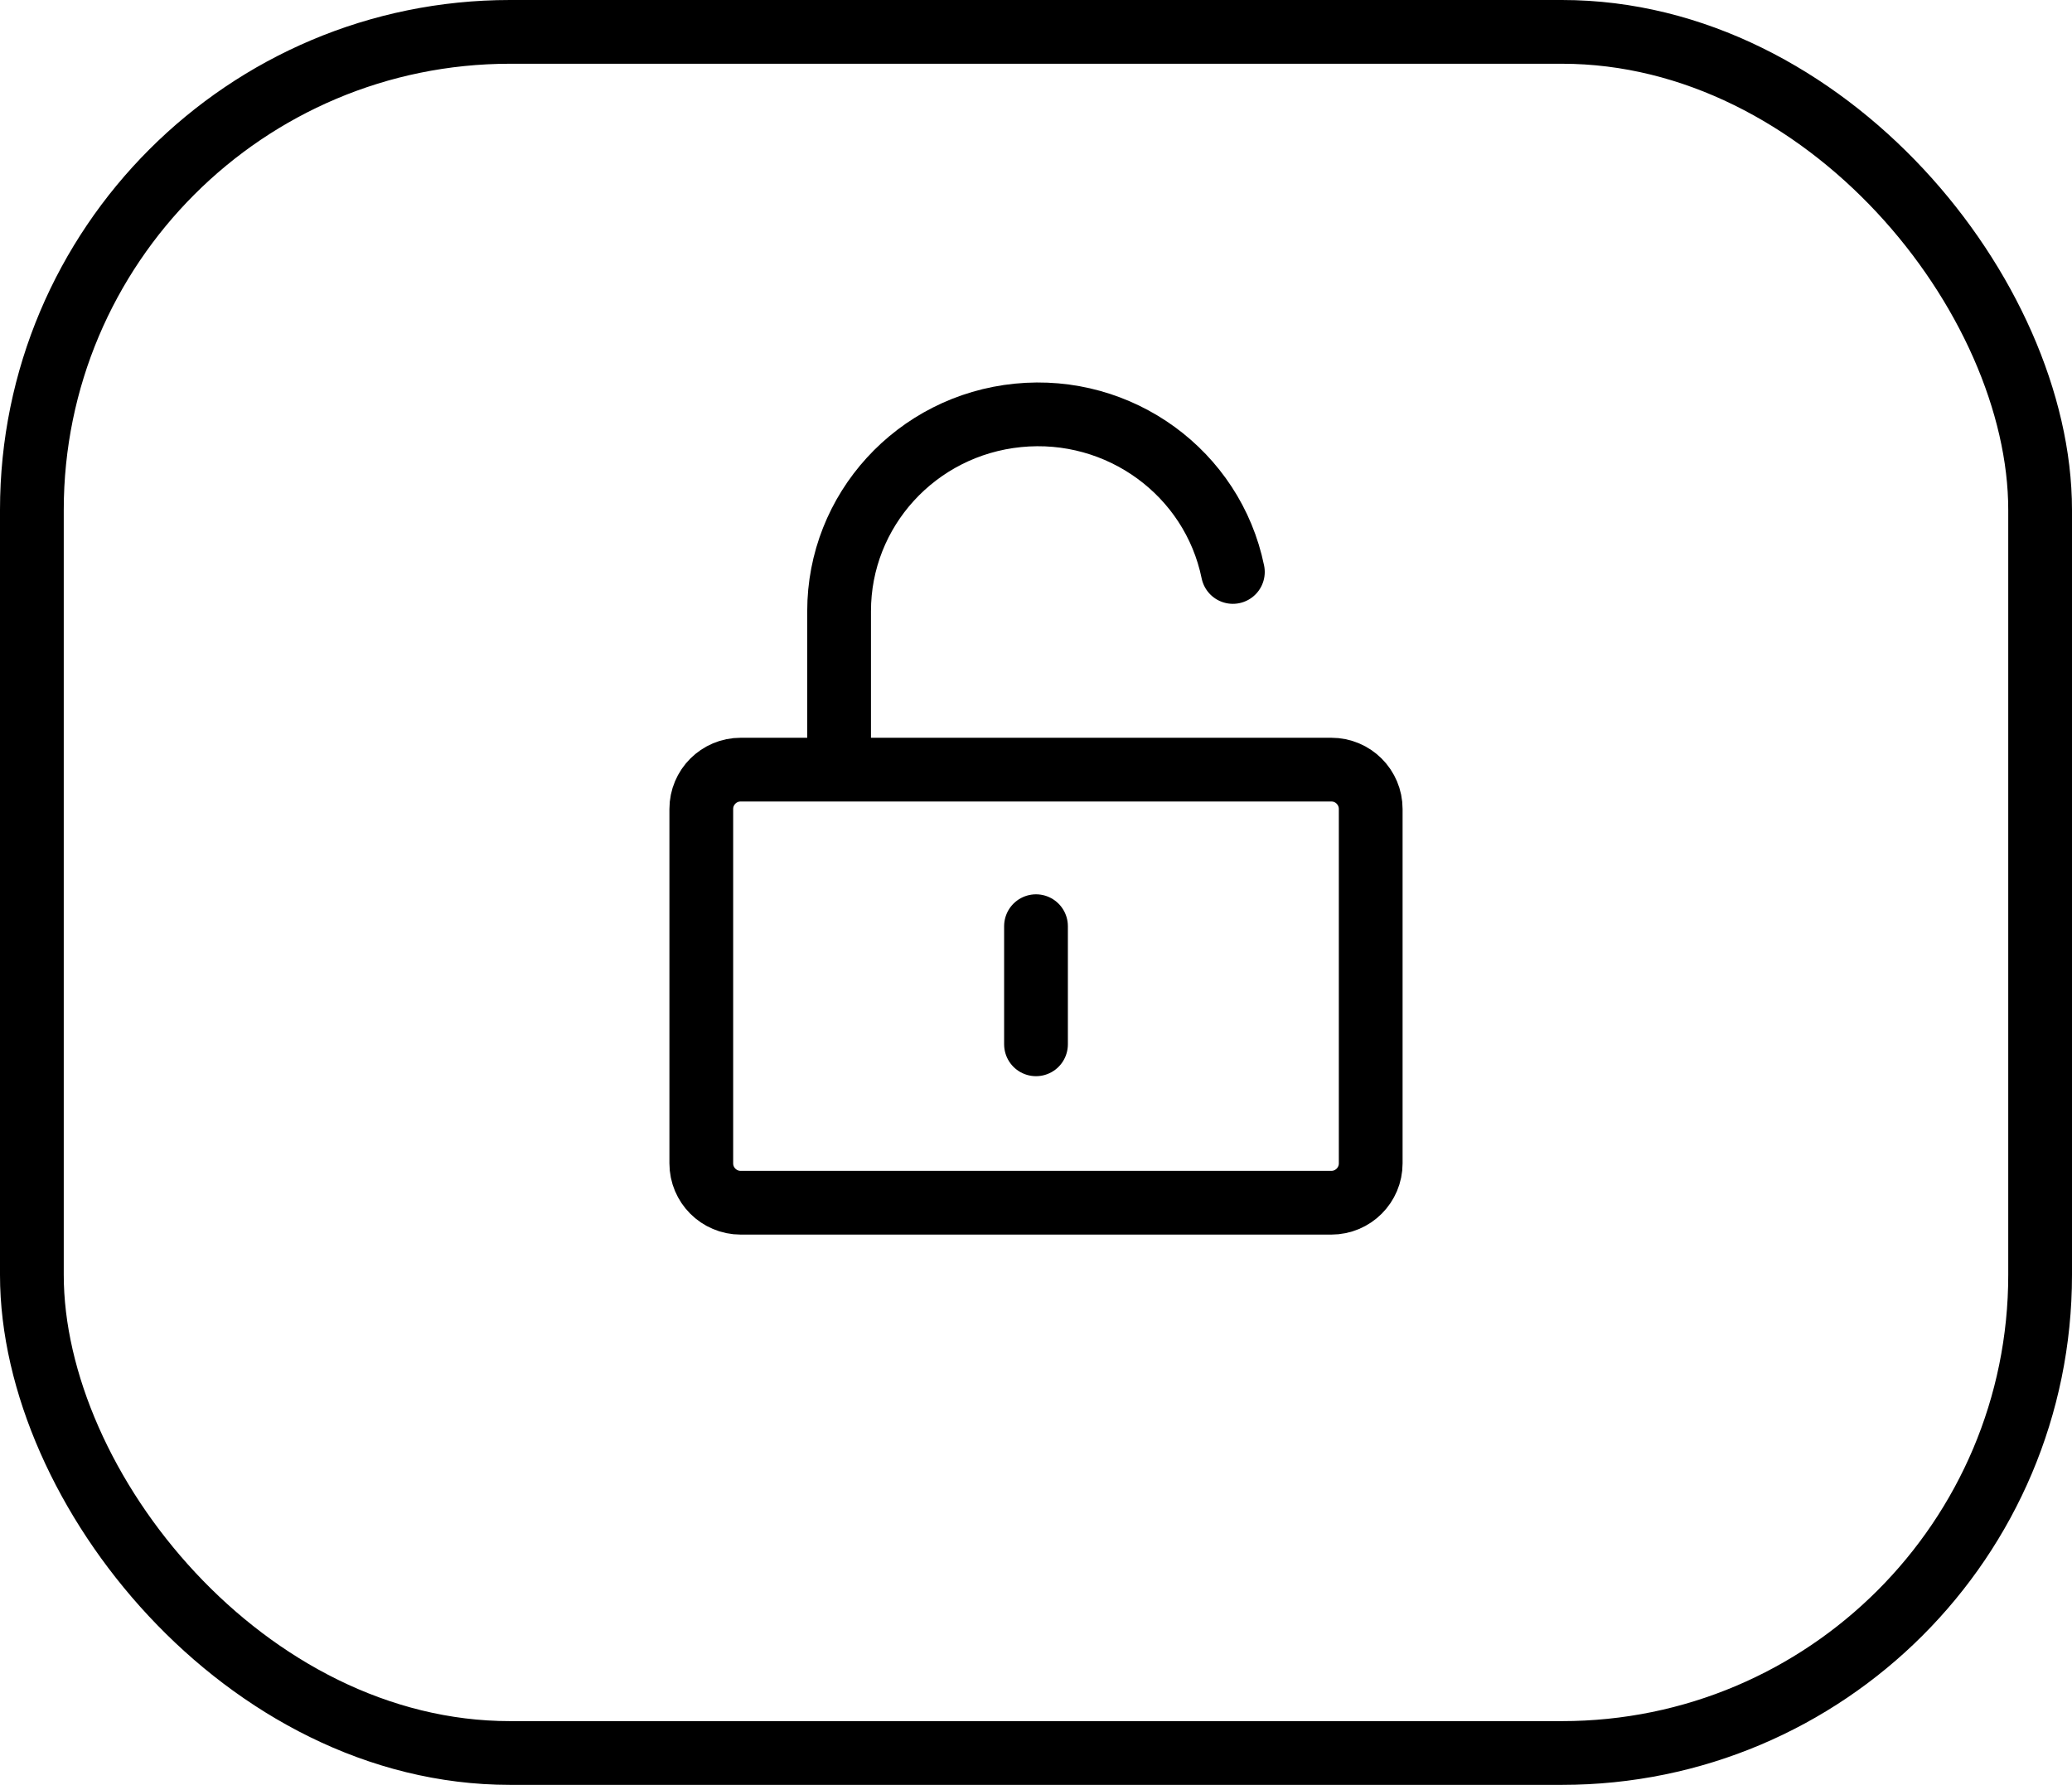
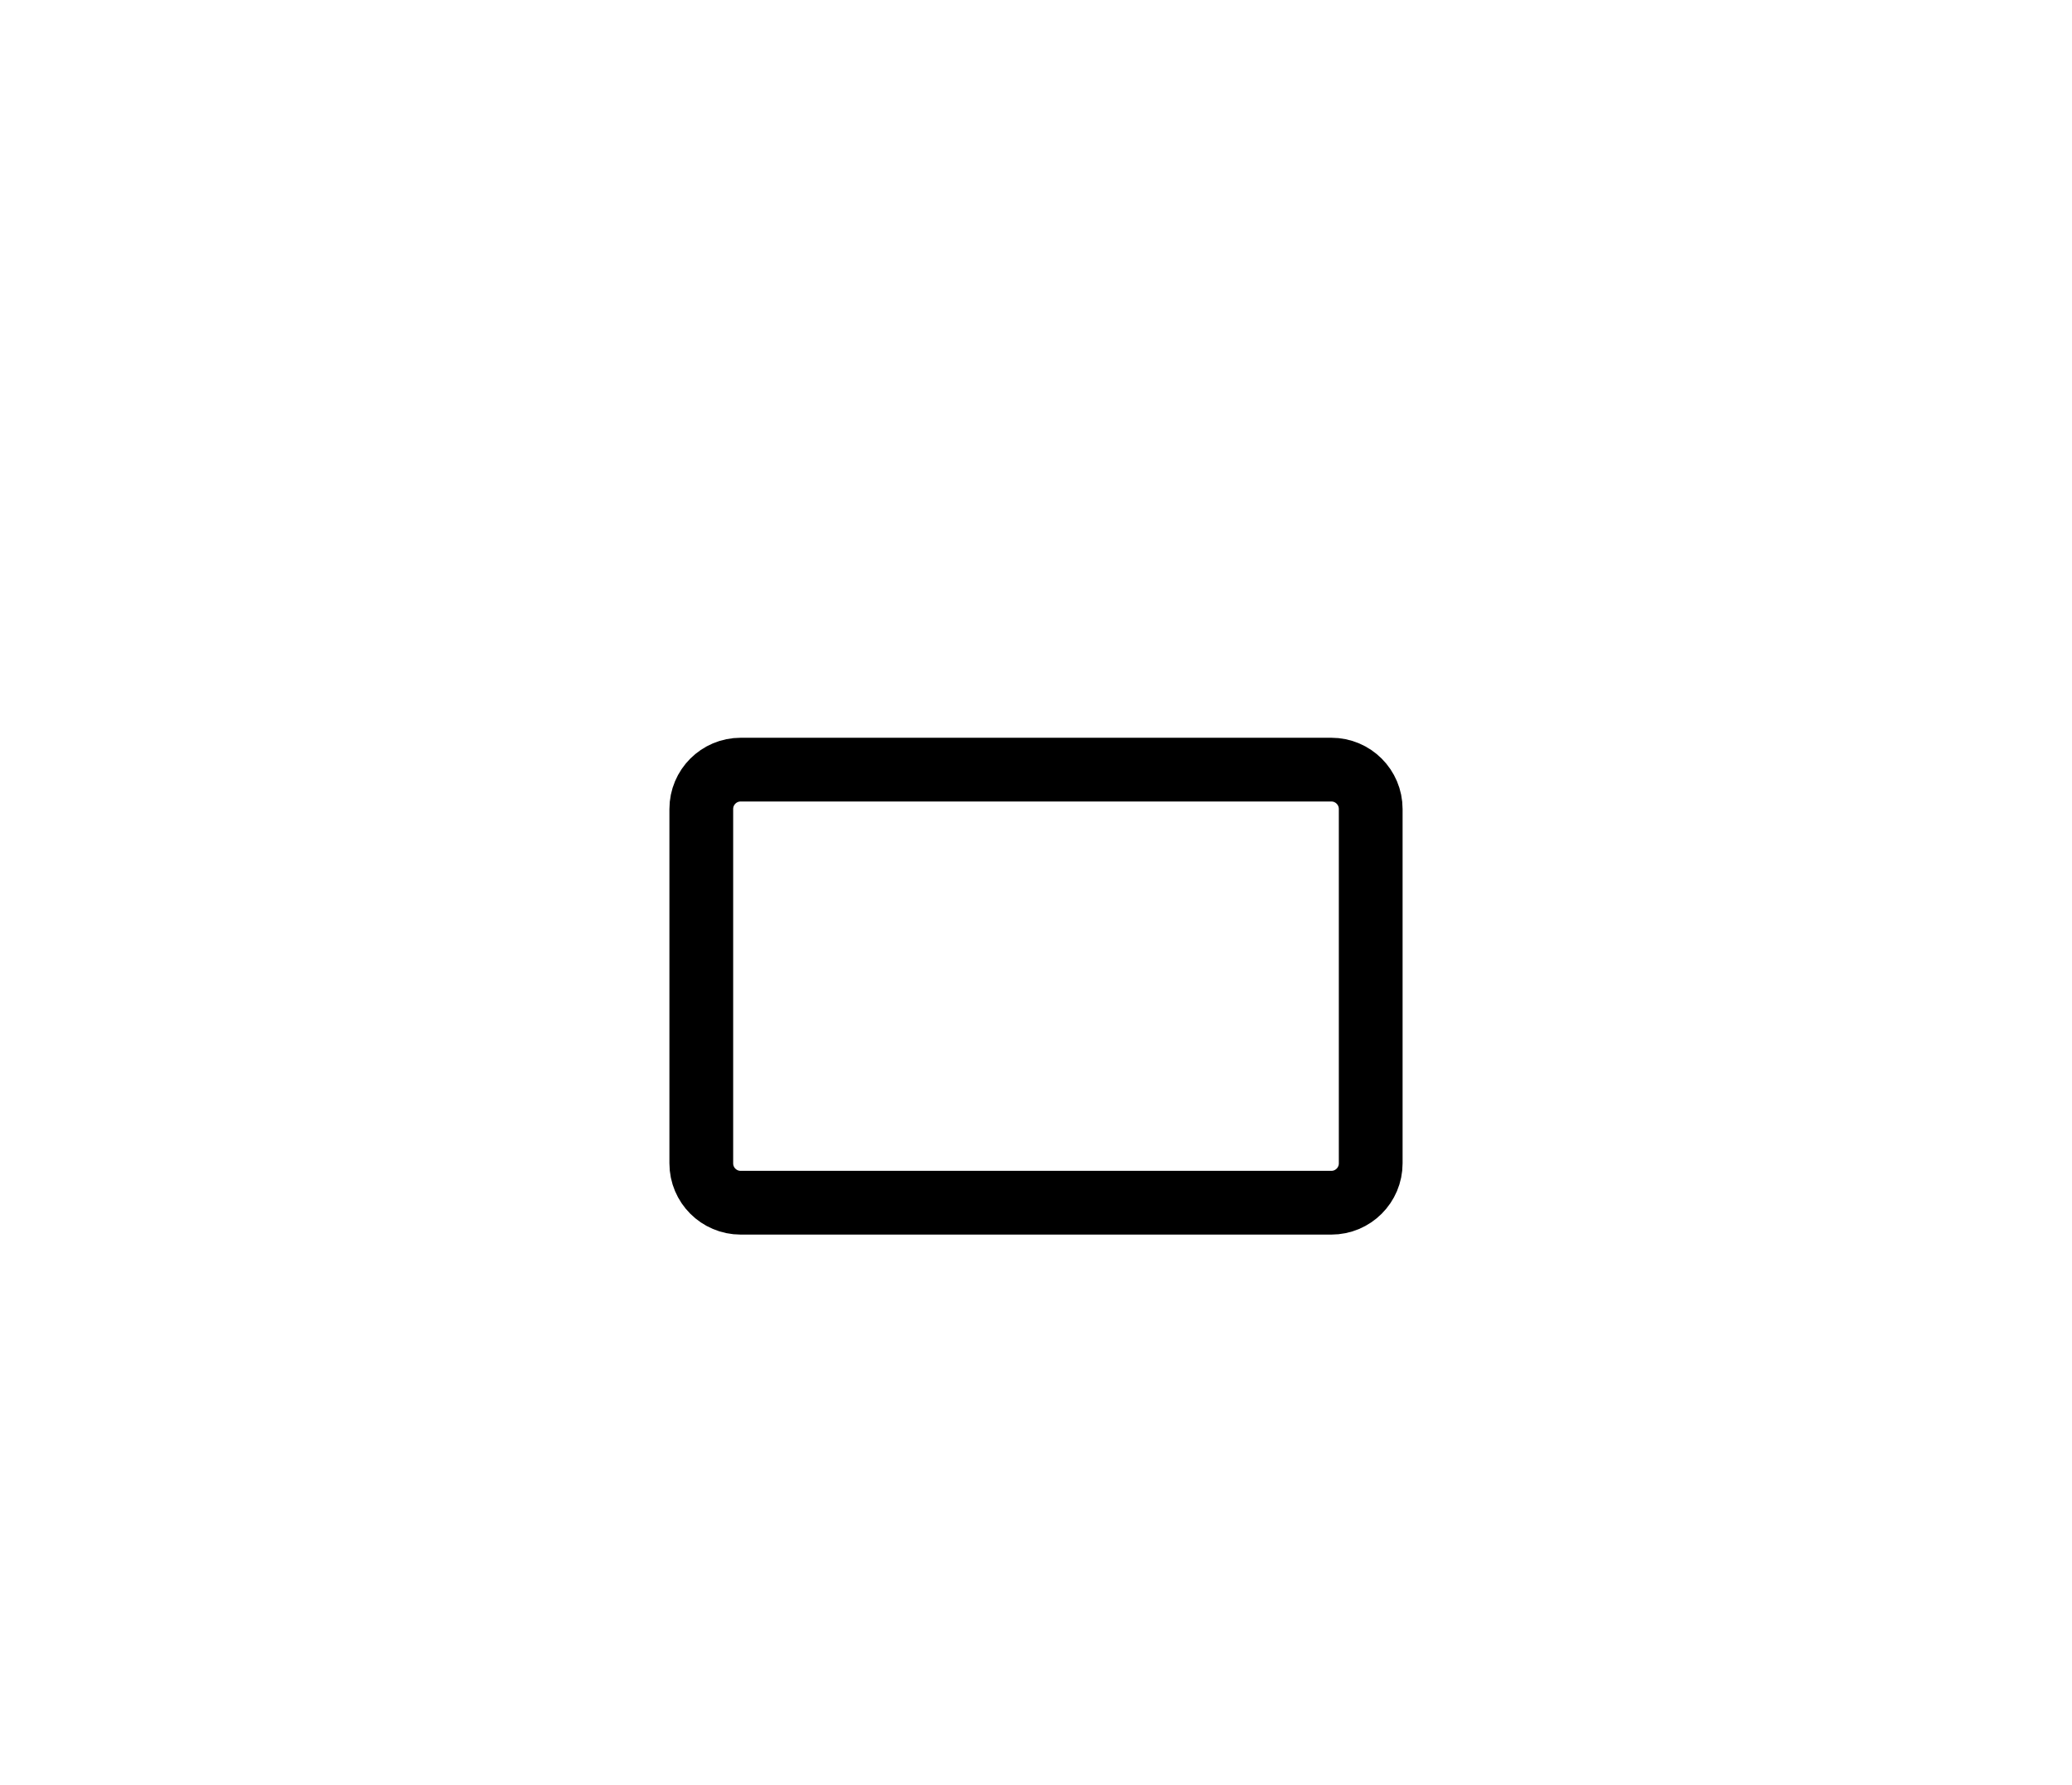
<svg xmlns="http://www.w3.org/2000/svg" width="65" height="56" viewBox="0 0 65 56" fill="none">
-   <rect x="1" y="1" width="63" height="54" rx="15" stroke="black" stroke-width="2" />
  <path d="M41.765 24.147H23.235C22.553 24.147 22 24.7 22 25.382V36.5C22 37.182 22.553 37.735 23.235 37.735H41.765C42.447 37.735 43 37.182 43 36.5V25.382C43 24.7 42.447 24.147 41.765 24.147Z" stroke="black" stroke-width="2" stroke-linejoin="round" />
-   <path d="M26.323 24.118V19.179C26.32 16.008 28.746 13.35 31.935 13.032C35.124 12.713 38.039 14.837 38.676 17.945" stroke="black" stroke-width="2" stroke-linecap="round" stroke-linejoin="round" />
-   <path d="M32.5 29.059V32.765" stroke="black" stroke-width="2" stroke-linecap="round" stroke-linejoin="round" />
</svg>